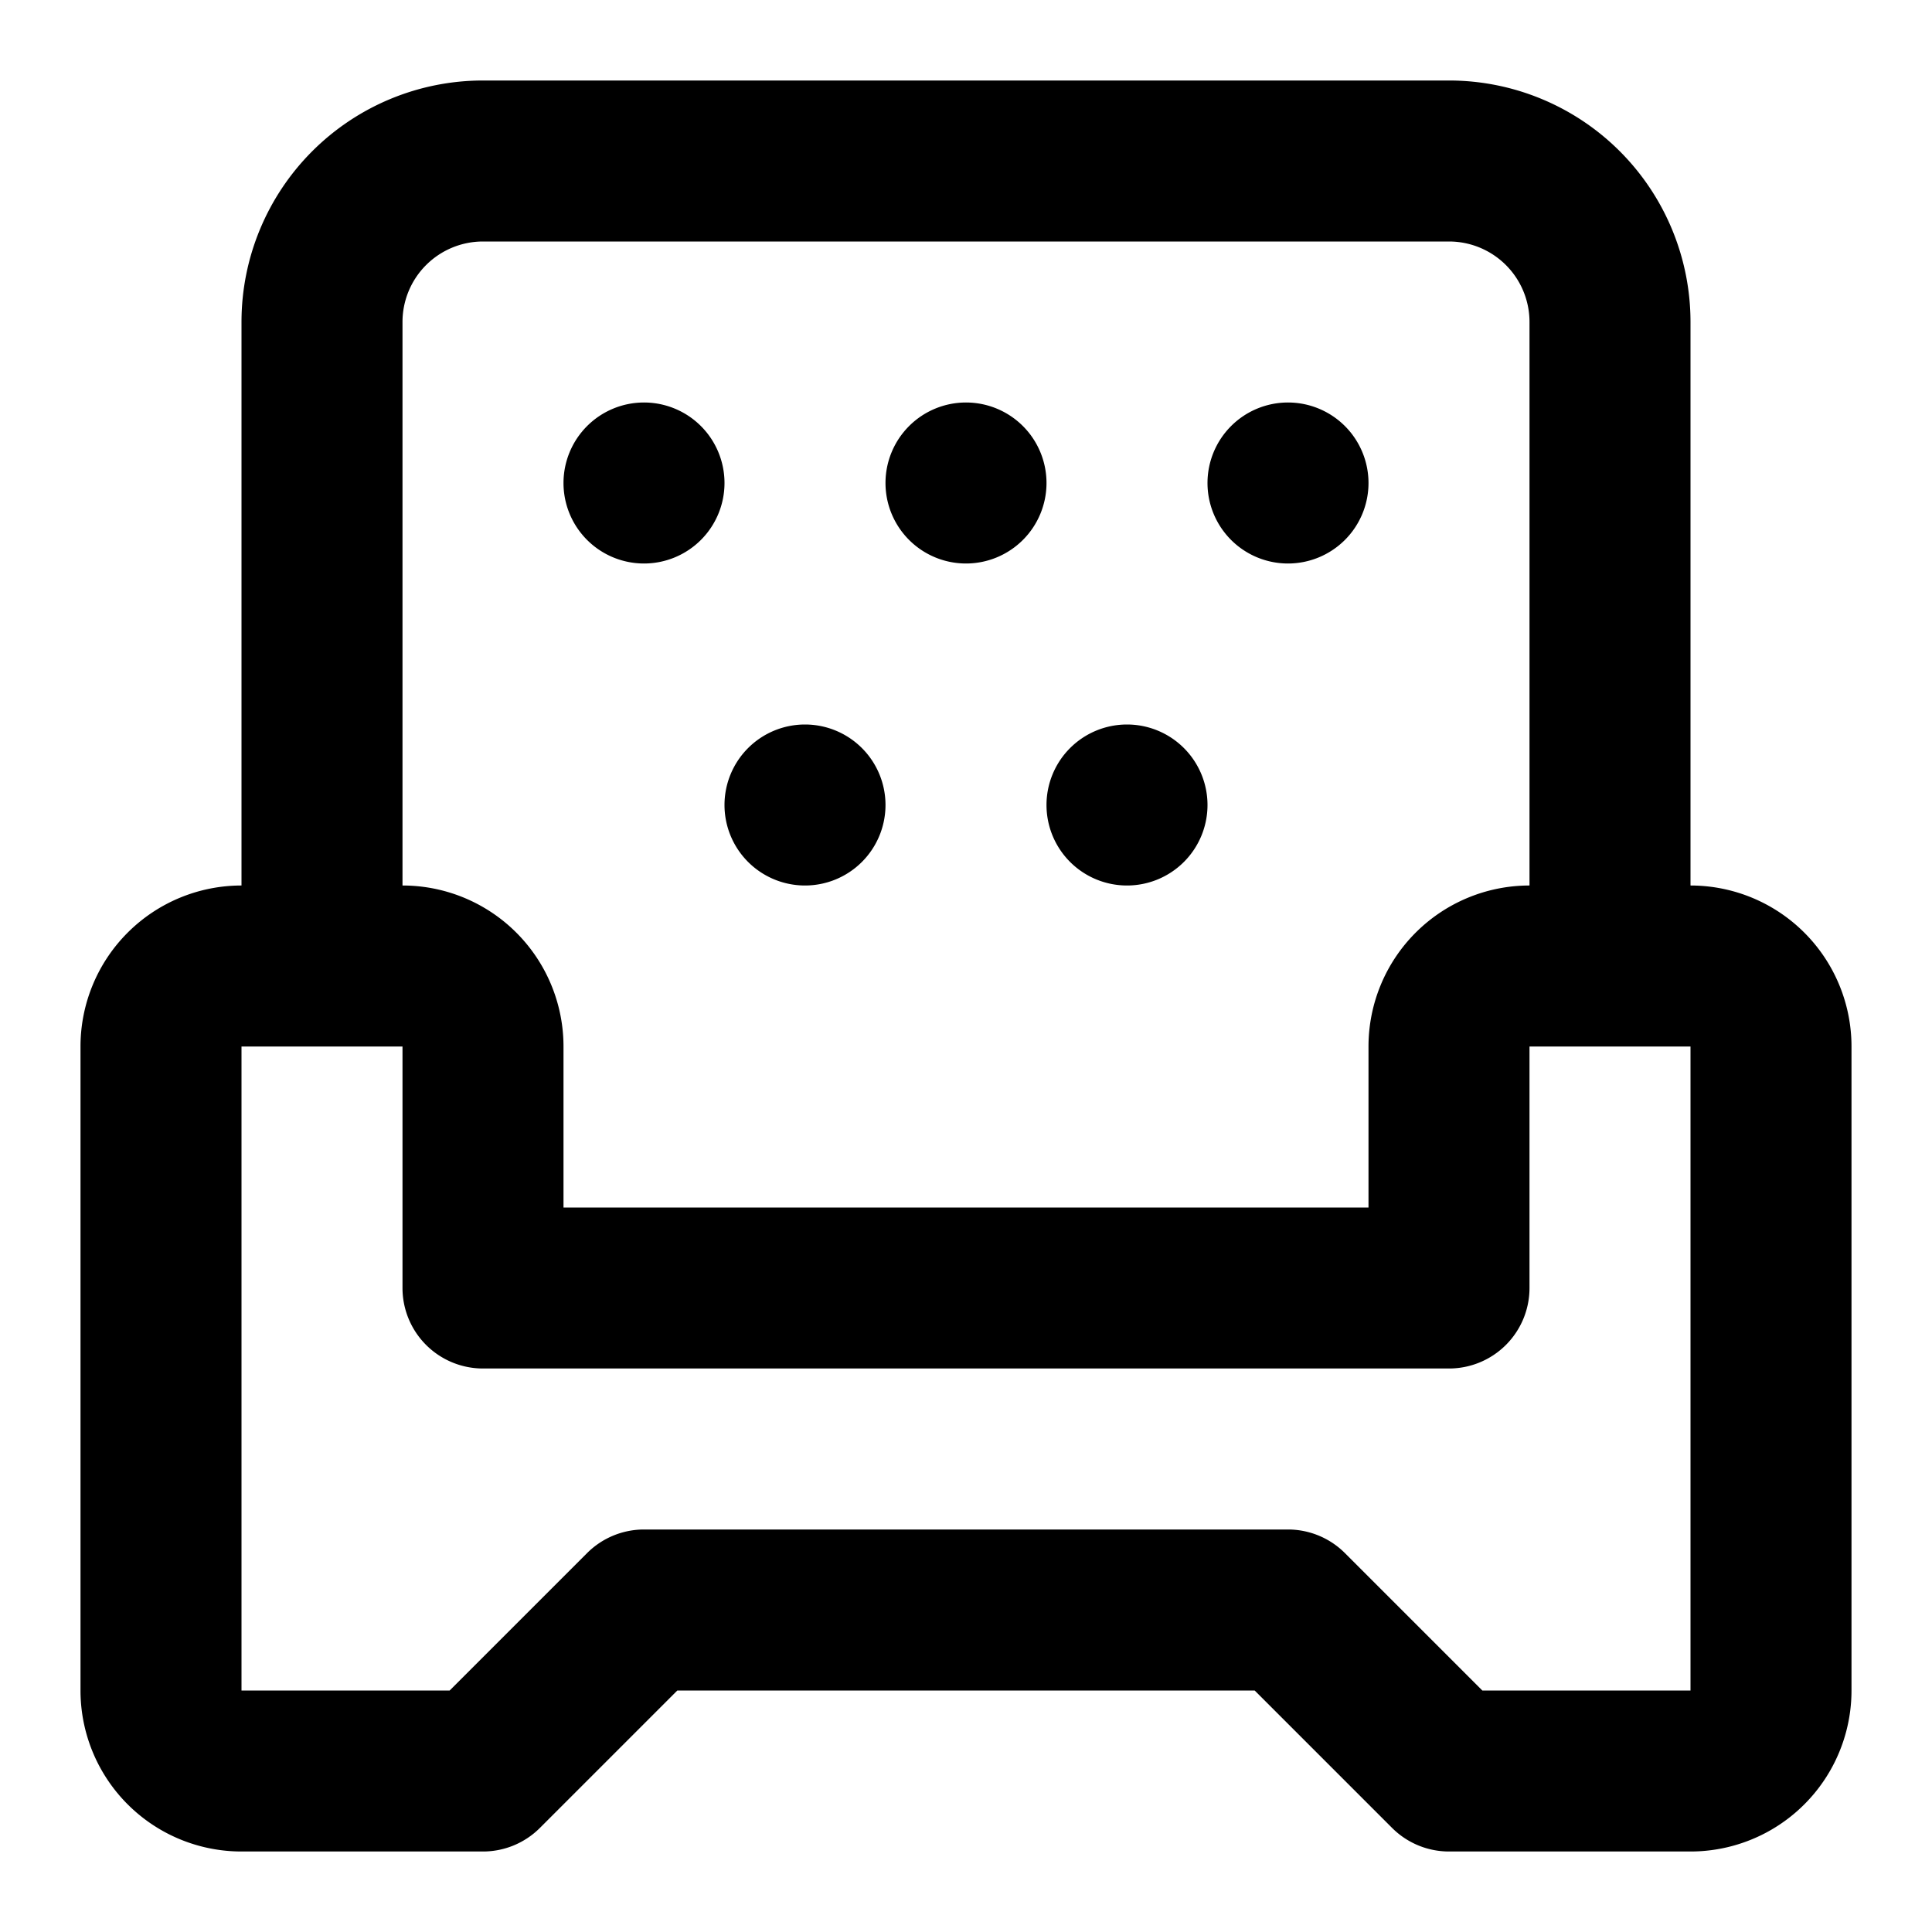
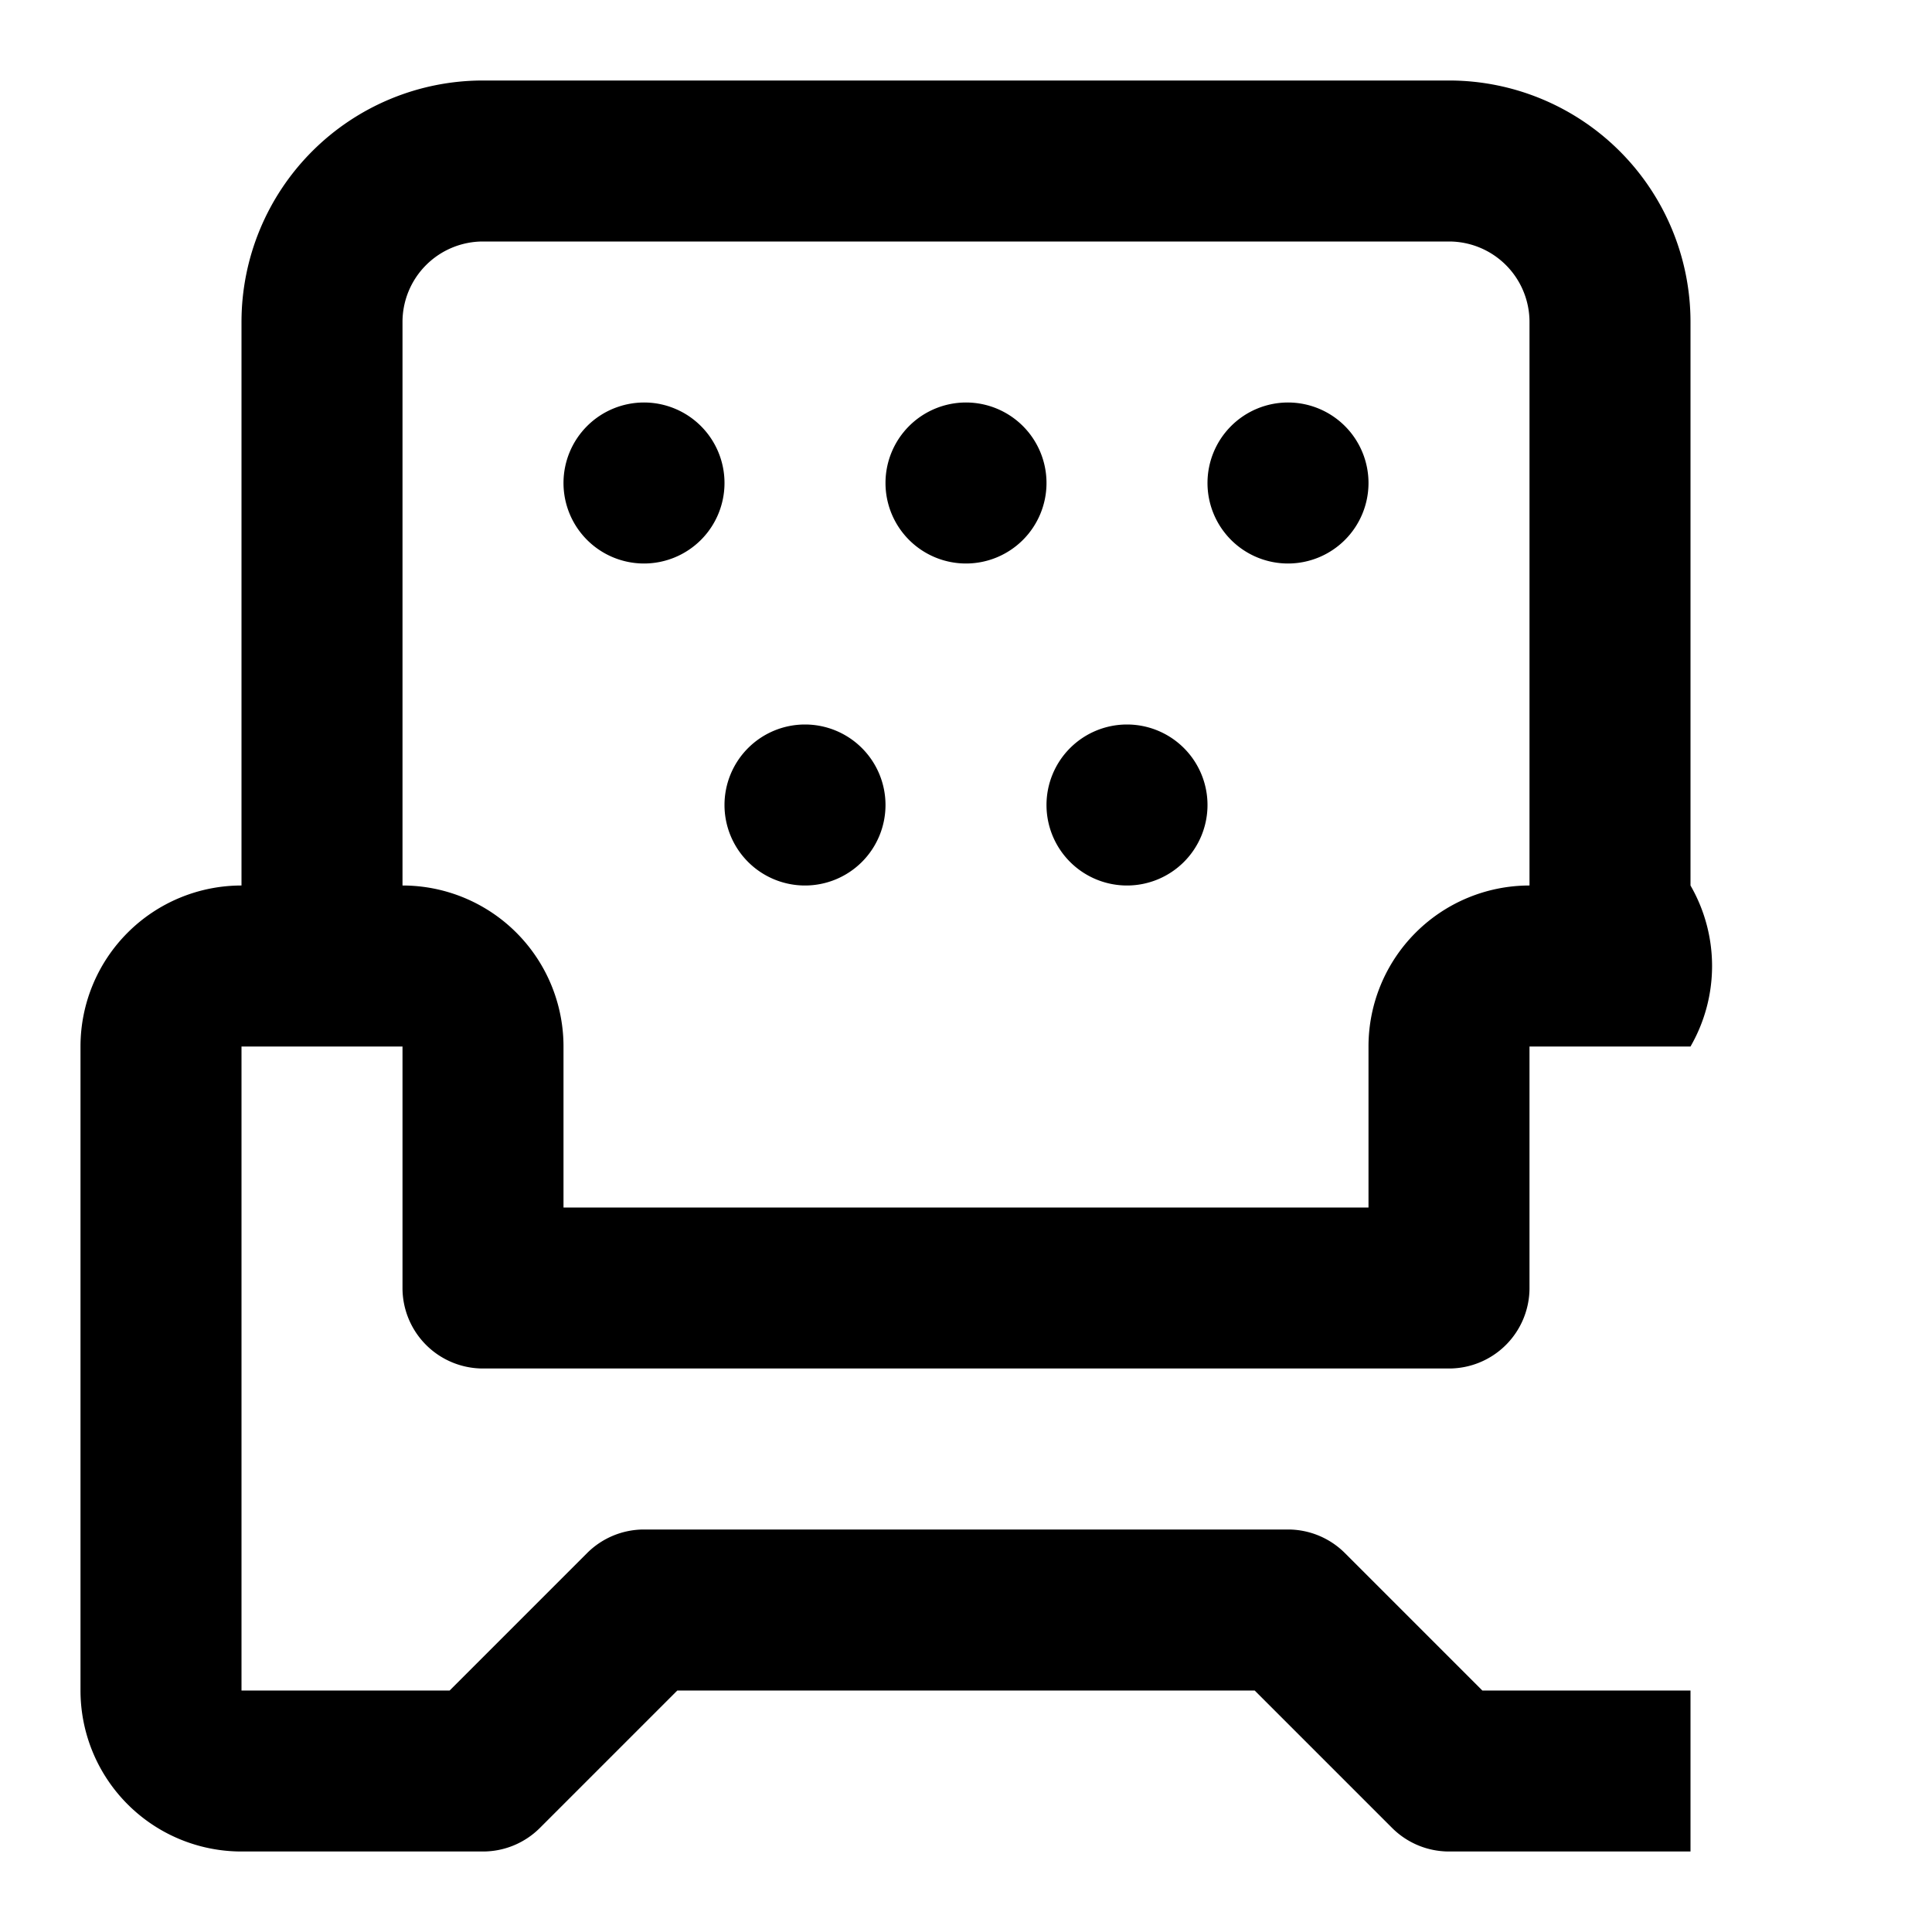
<svg xmlns="http://www.w3.org/2000/svg" fill="#000000" width="800px" height="800px" viewBox="0 0 24 24">
-   <path d="M21,11V4a3,3,0,0,0-3-3H6A3,3,0,0,0,3,4v7a2,2,0,0,0-2,2v8a2,2,0,0,0,2,2H6a1,1,0,0,0,.707-.293L8.414,21h7.172l1.707,1.707A1,1,0,0,0,18,23h3a2,2,0,0,0,2-2V13A2,2,0,0,0,21,11ZM5,4A1,1,0,0,1,6,3H18a1,1,0,0,1,1,1v7a2,2,0,0,0-2,2v2H7V13a2,2,0,0,0-2-2ZM21,21H18.414l-1.707-1.707A1,1,0,0,0,16,19H8a1,1,0,0,0-.707.293L5.586,21H3V13H5v3a1,1,0,0,0,1,1H18a1,1,0,0,0,1-1V13h2ZM7,6A1,1,0,1,1,8,7,1,1,0,0,1,7,6Zm4,0a1,1,0,1,1,1,1A1,1,0,0,1,11,6Zm4,0a1,1,0,1,1,1,1A1,1,0,0,1,15,6ZM9,10a1,1,0,1,1,1,1A1,1,0,0,1,9,10Zm4,0a1,1,0,1,1,1,1A1,1,0,0,1,13,10Z" />
+   <path d="M21,11V4a3,3,0,0,0-3-3H6A3,3,0,0,0,3,4v7a2,2,0,0,0-2,2v8a2,2,0,0,0,2,2H6a1,1,0,0,0,.707-.293L8.414,21h7.172l1.707,1.707A1,1,0,0,0,18,23h3V13A2,2,0,0,0,21,11ZM5,4A1,1,0,0,1,6,3H18a1,1,0,0,1,1,1v7a2,2,0,0,0-2,2v2H7V13a2,2,0,0,0-2-2ZM21,21H18.414l-1.707-1.707A1,1,0,0,0,16,19H8a1,1,0,0,0-.707.293L5.586,21H3V13H5v3a1,1,0,0,0,1,1H18a1,1,0,0,0,1-1V13h2ZM7,6A1,1,0,1,1,8,7,1,1,0,0,1,7,6Zm4,0a1,1,0,1,1,1,1A1,1,0,0,1,11,6Zm4,0a1,1,0,1,1,1,1A1,1,0,0,1,15,6ZM9,10a1,1,0,1,1,1,1A1,1,0,0,1,9,10Zm4,0a1,1,0,1,1,1,1A1,1,0,0,1,13,10Z" />
</svg>